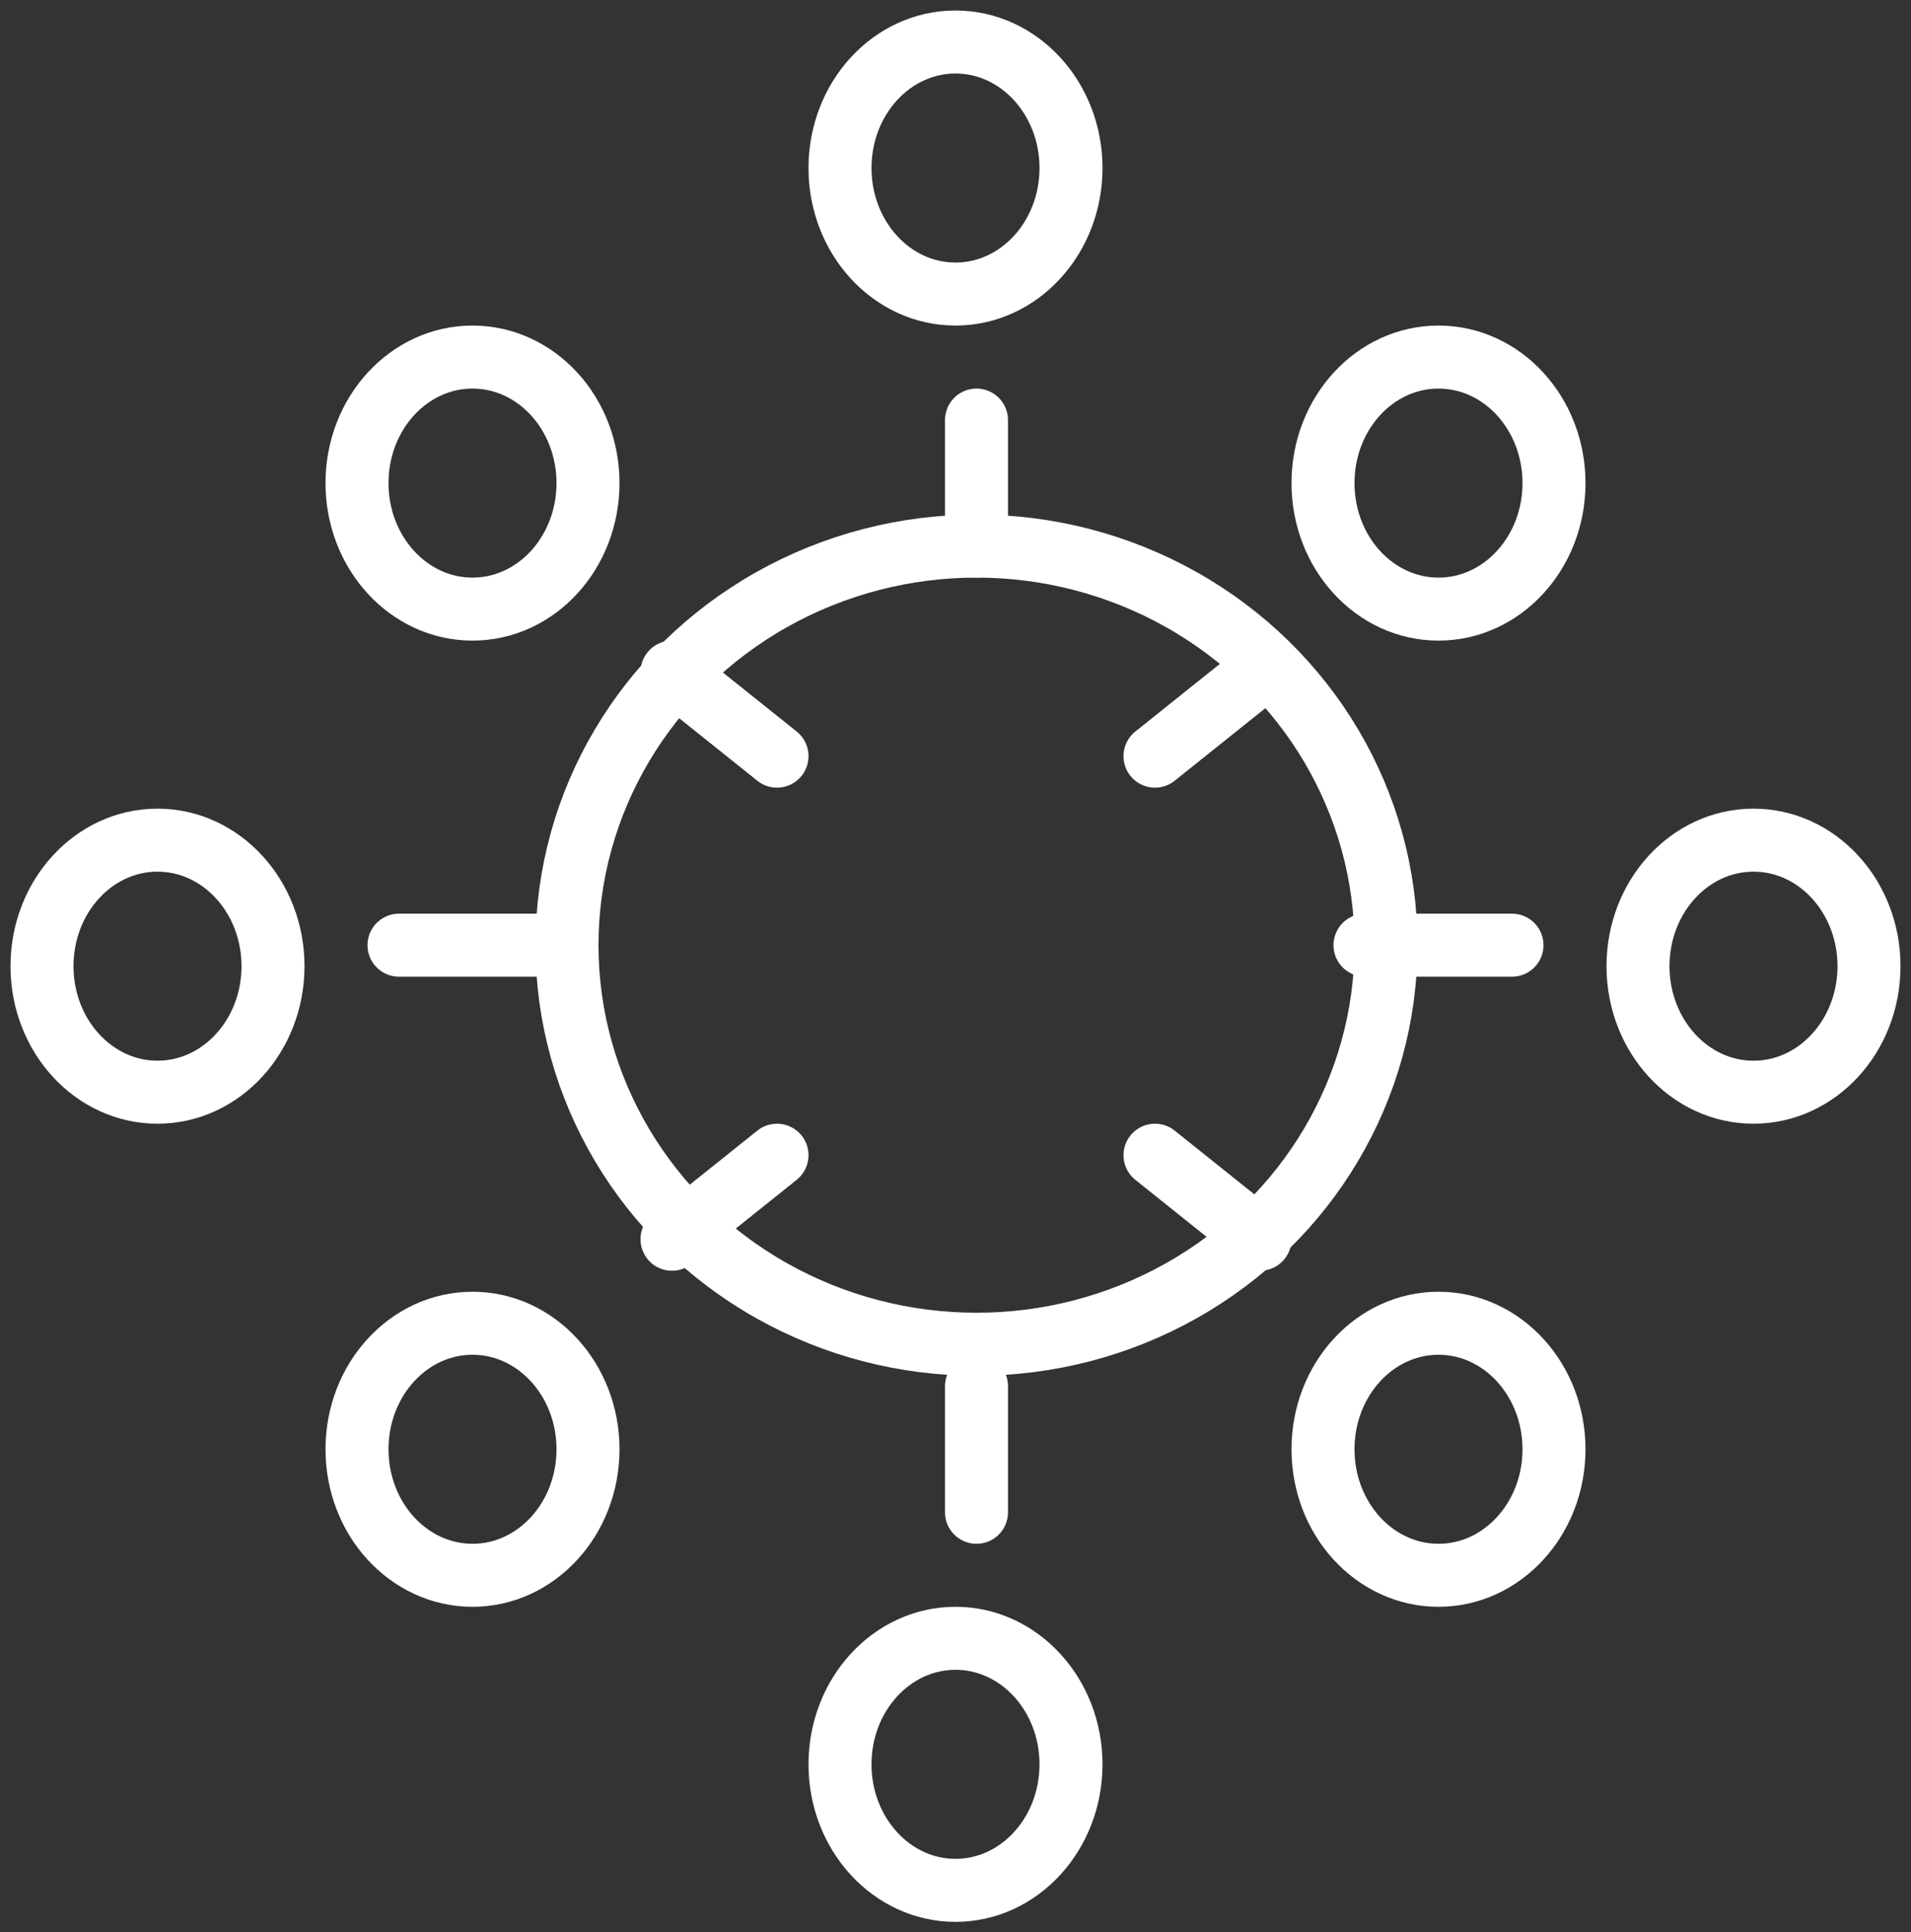
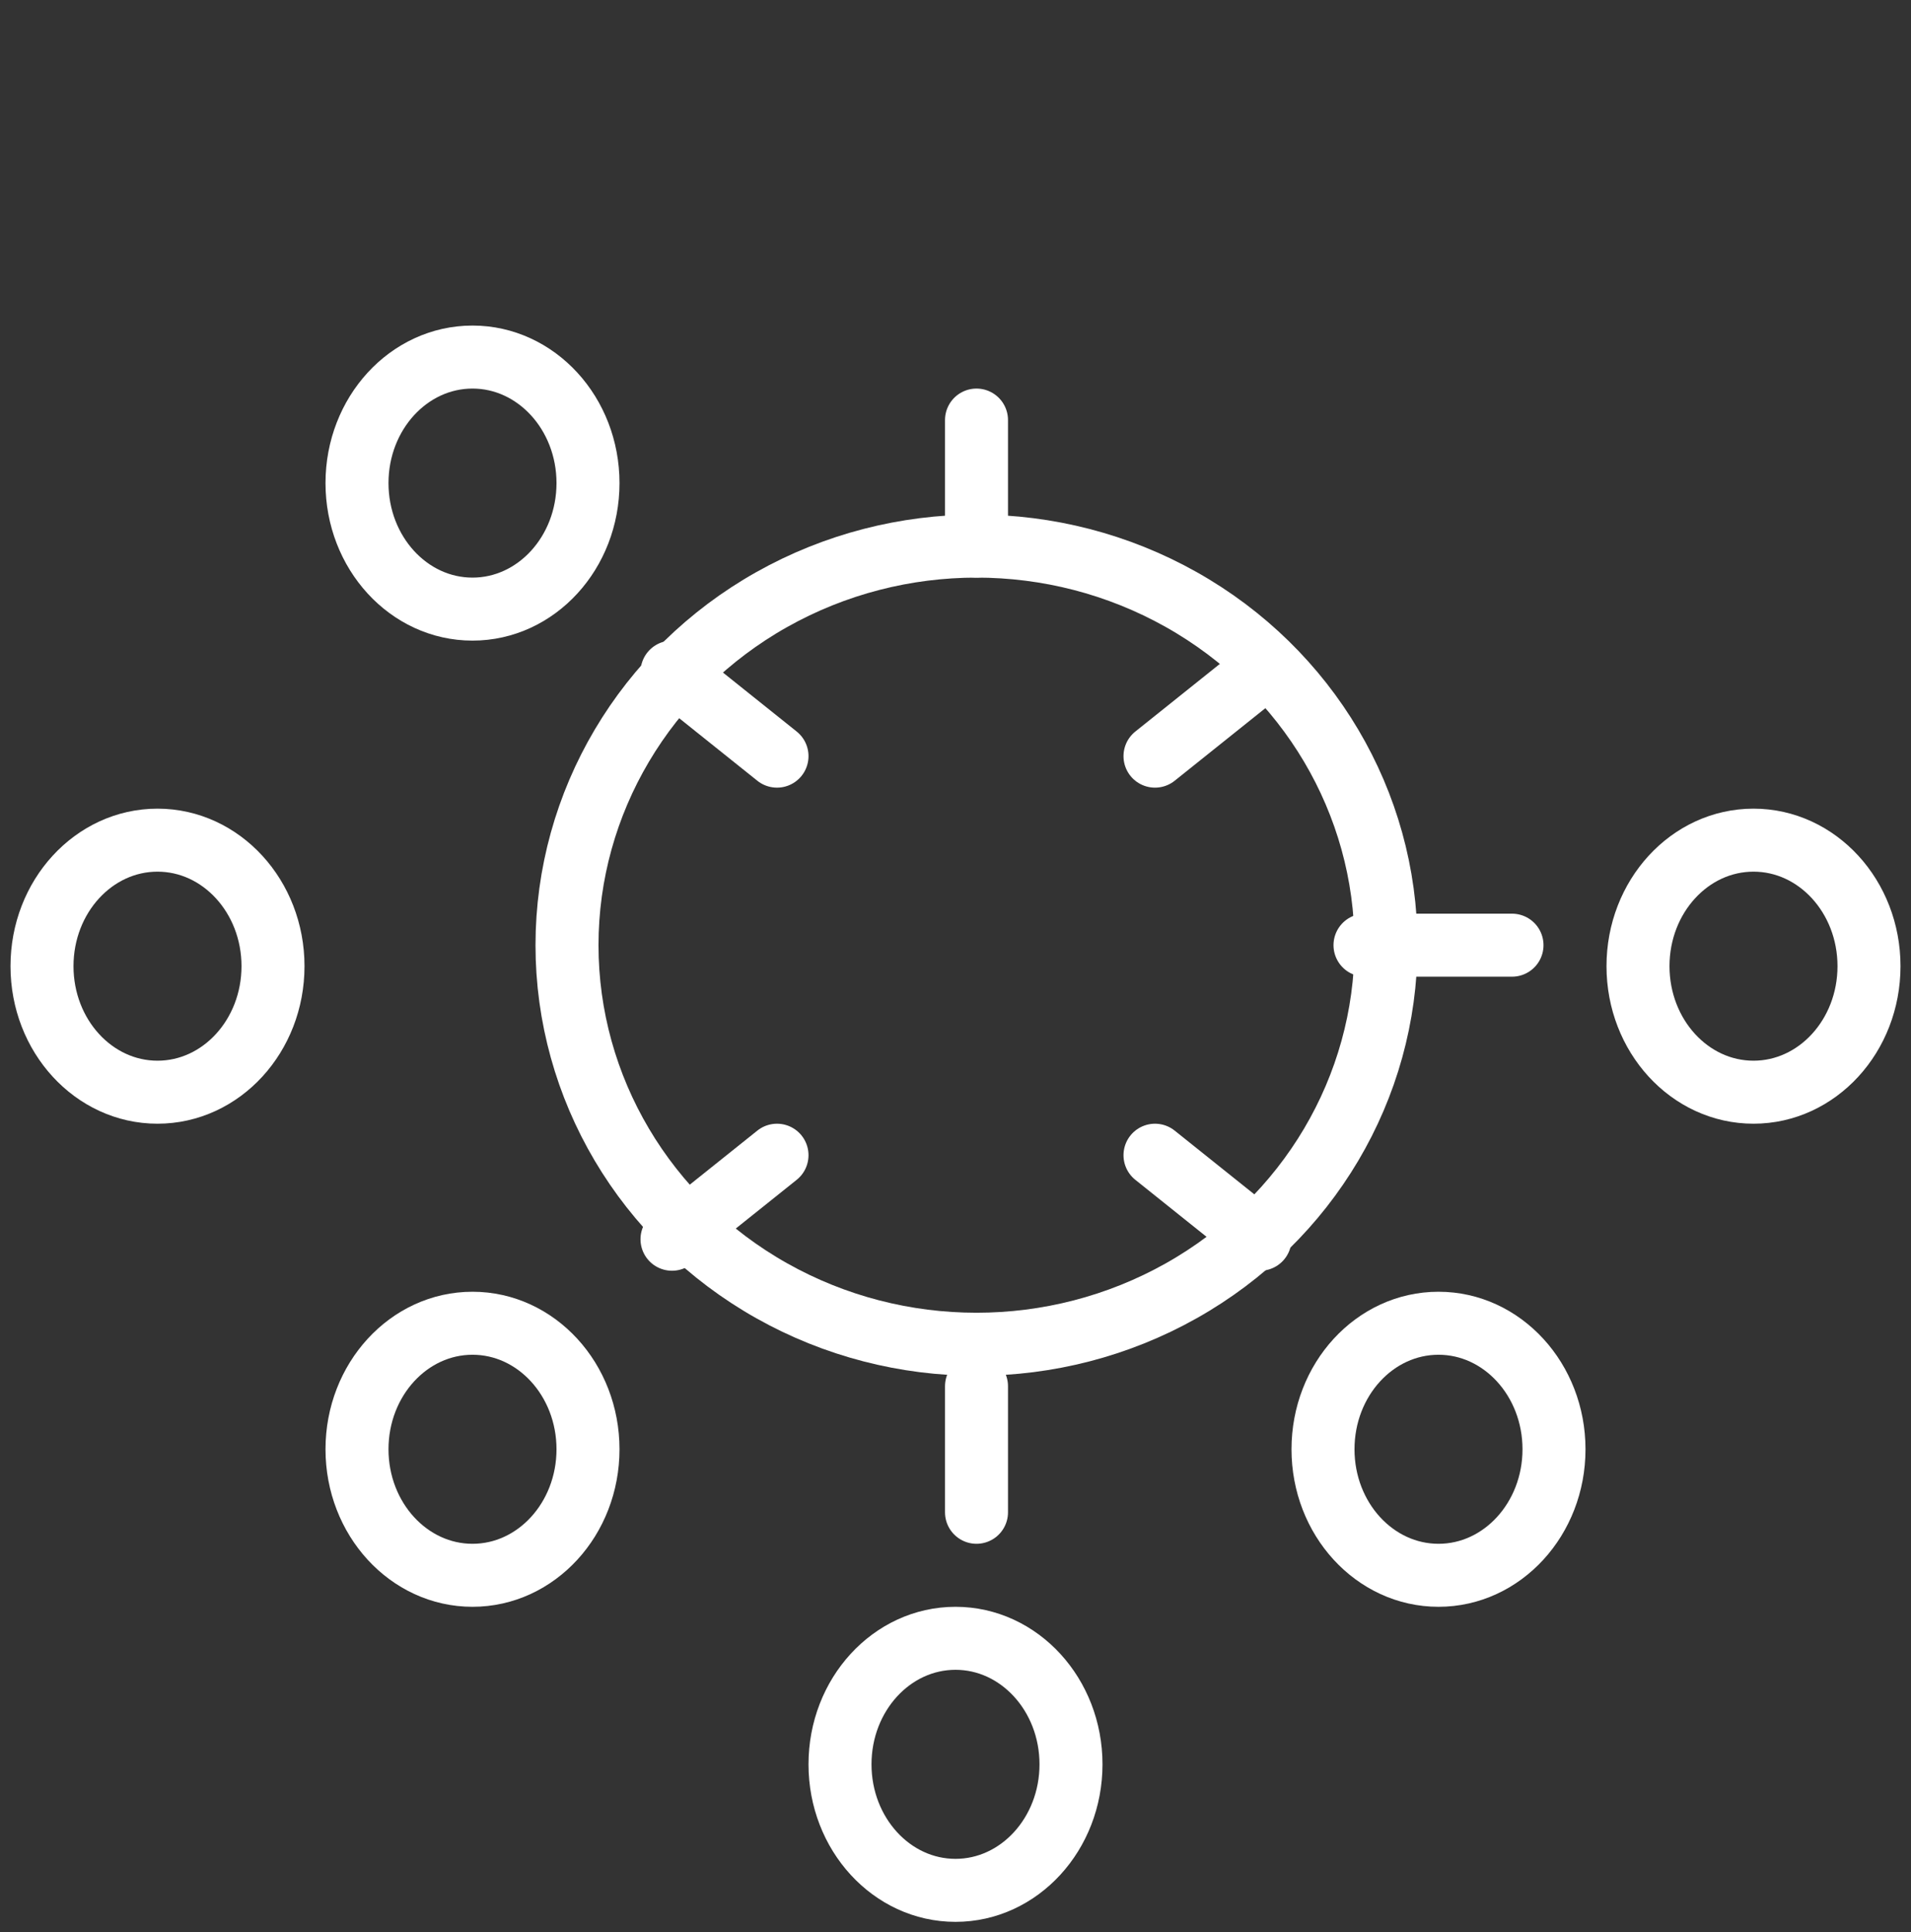
<svg xmlns="http://www.w3.org/2000/svg" height="92" viewBox="0 0 91 92" width="91">
  <rect x="0" y="0" width="91" height="92" fill="#333333" stroke="none" />
  <g style="stroke:#fff;stroke-width:3;fill:none;fill-rule:evenodd;stroke-linecap:round;stroke-linejoin:round" transform="translate(2 2)">
    <path d="m44.5 24v-6" />
-     <ellipse cx="43.5" cy="6" rx="5.5" ry="6" />
    <path d="m44.5 64v6" />
    <ellipse cx="43.5" cy="82" rx="5.5" ry="6" />
    <path d="m63 43h7" />
    <ellipse cx="81.5" cy="44" rx="5.5" ry="6" />
    <path d="m53 53 5 4" />
    <ellipse cx="66.5" cy="67" rx="5.5" ry="6" />
    <path d="m53 34 5-4" />
-     <ellipse cx="66.5" cy="21" rx="5.5" ry="6" />
    <ellipse cx="44.5" cy="43" rx="19.5" ry="19" />
-     <path d="m24 43h-7" />
    <ellipse cx="5.5" cy="44" rx="5.5" ry="6" />
    <path d="m35 34-5-4" />
    <ellipse cx="20.5" cy="21" rx="5.5" ry="6" />
    <path d="m35 53-5 4" />
    <ellipse cx="20.5" cy="67" rx="5.5" ry="6" />
  </g>
</svg>